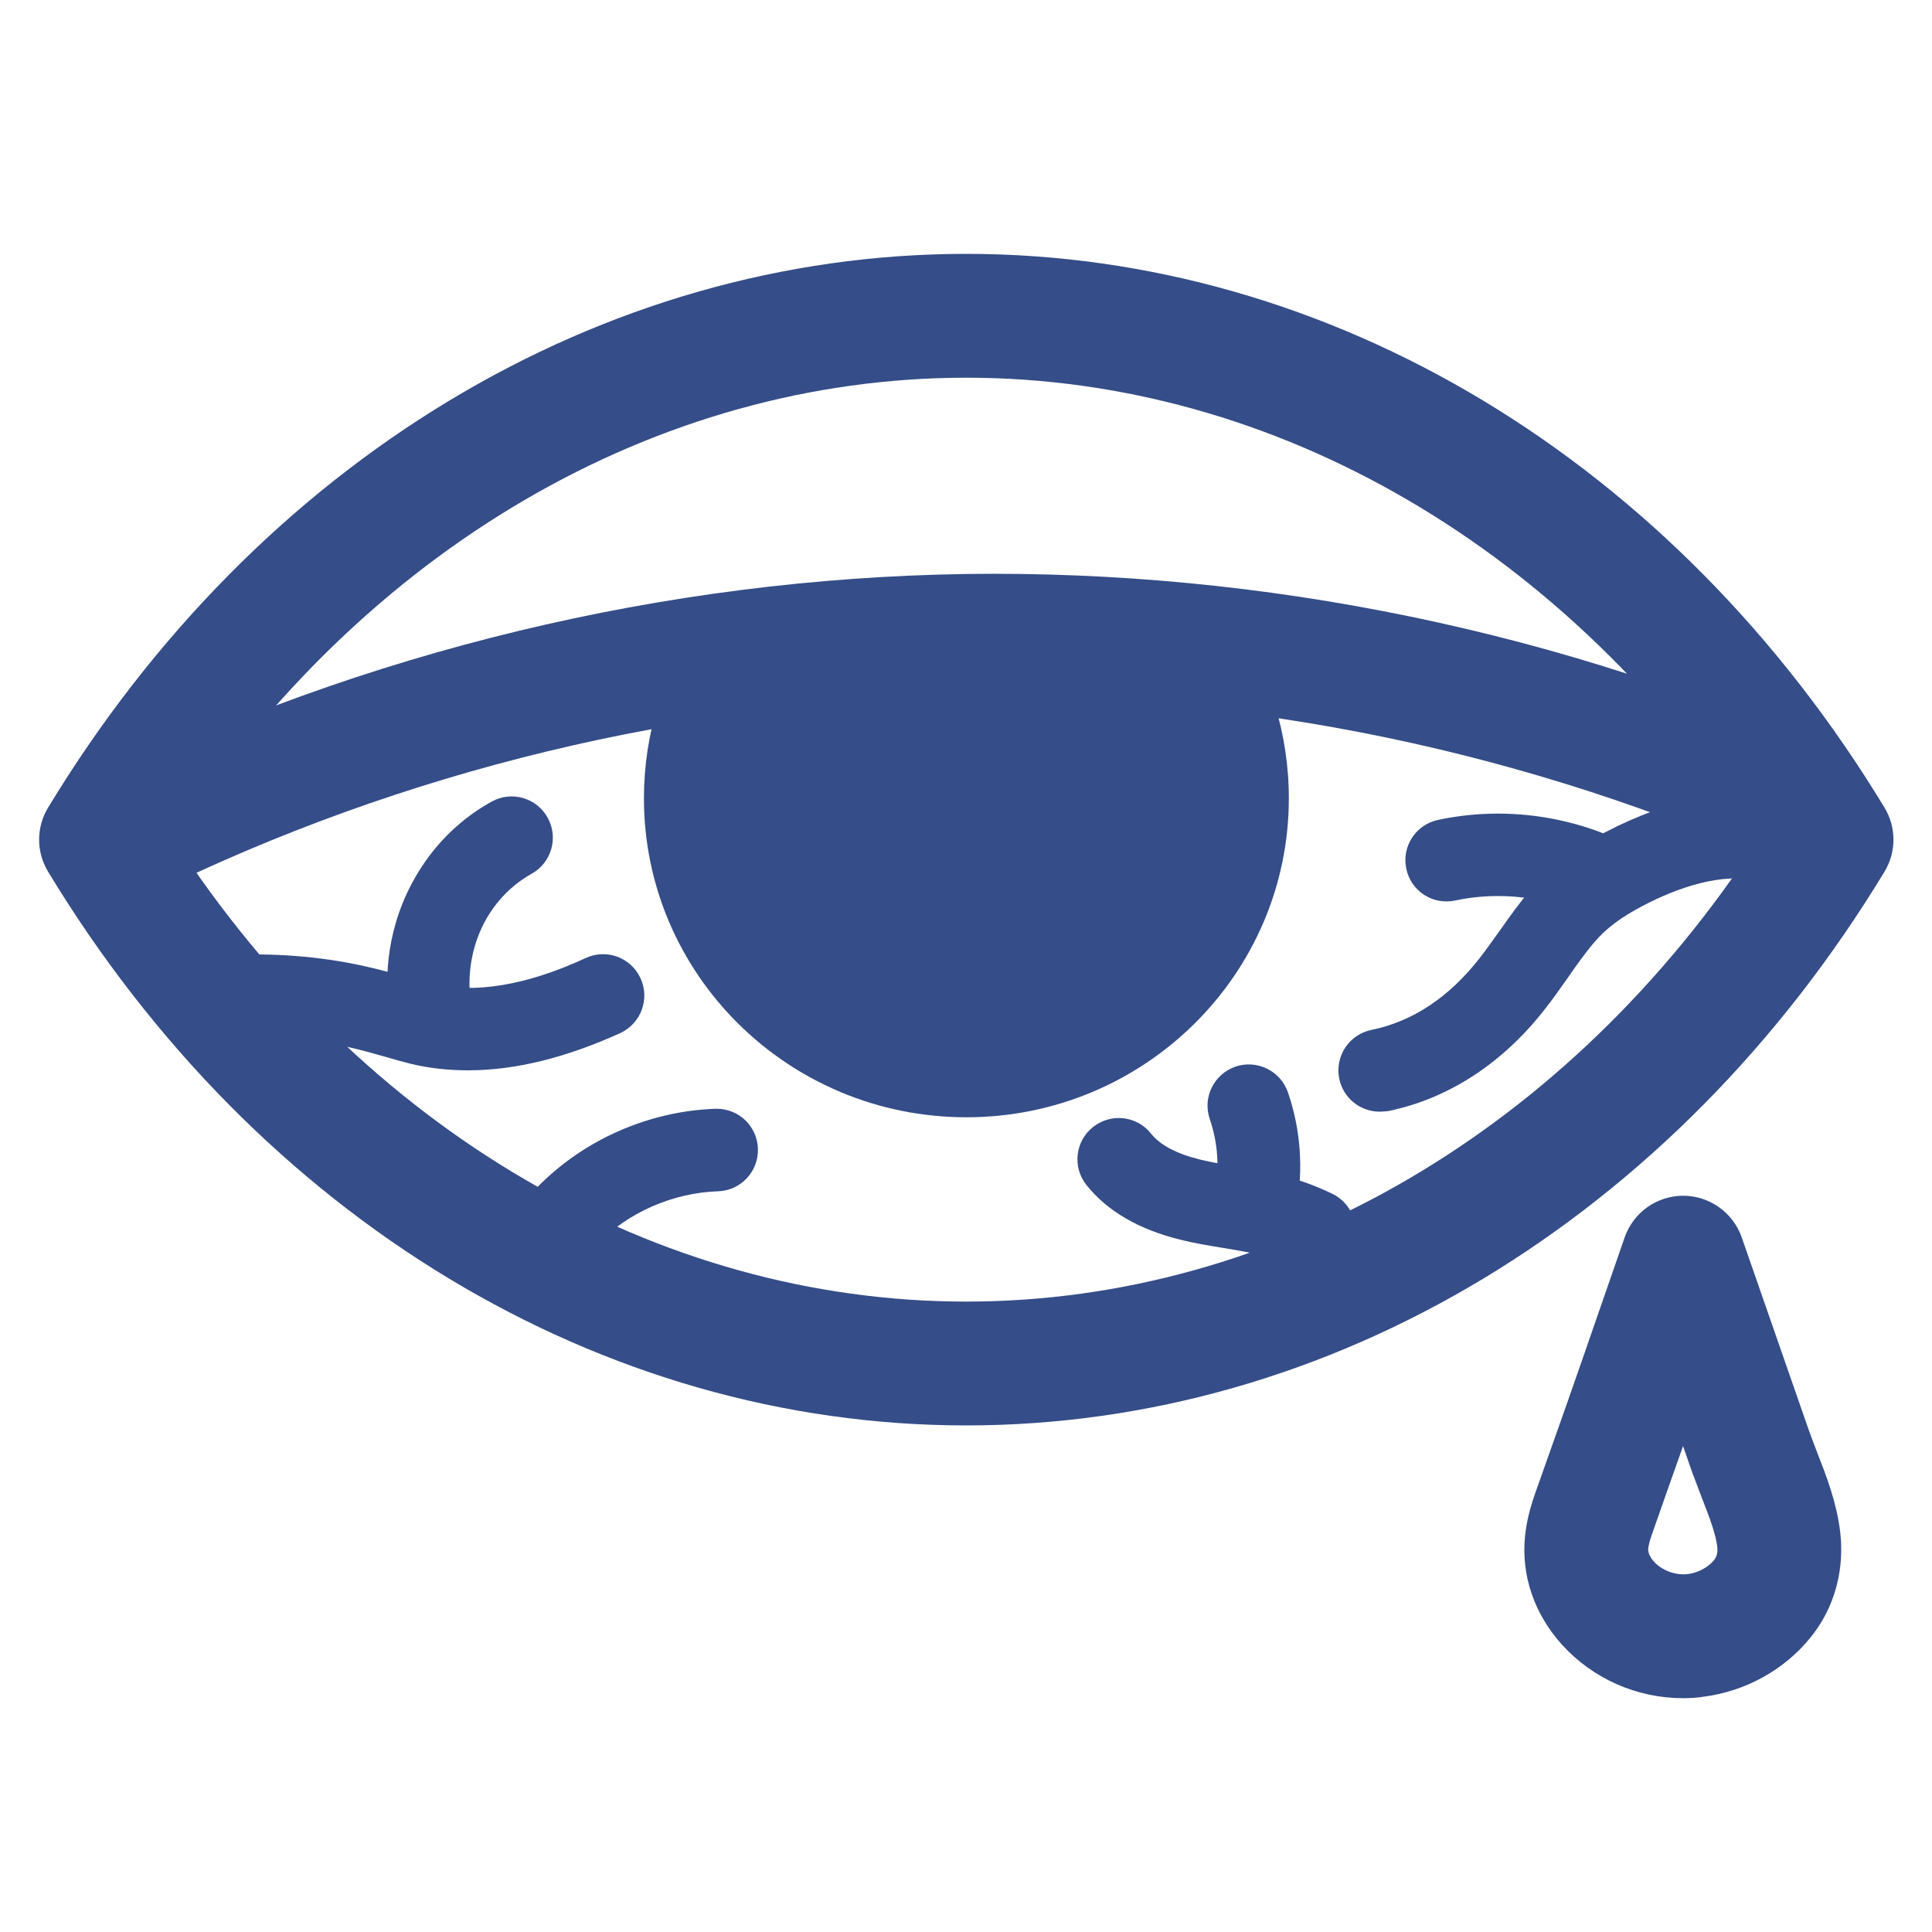
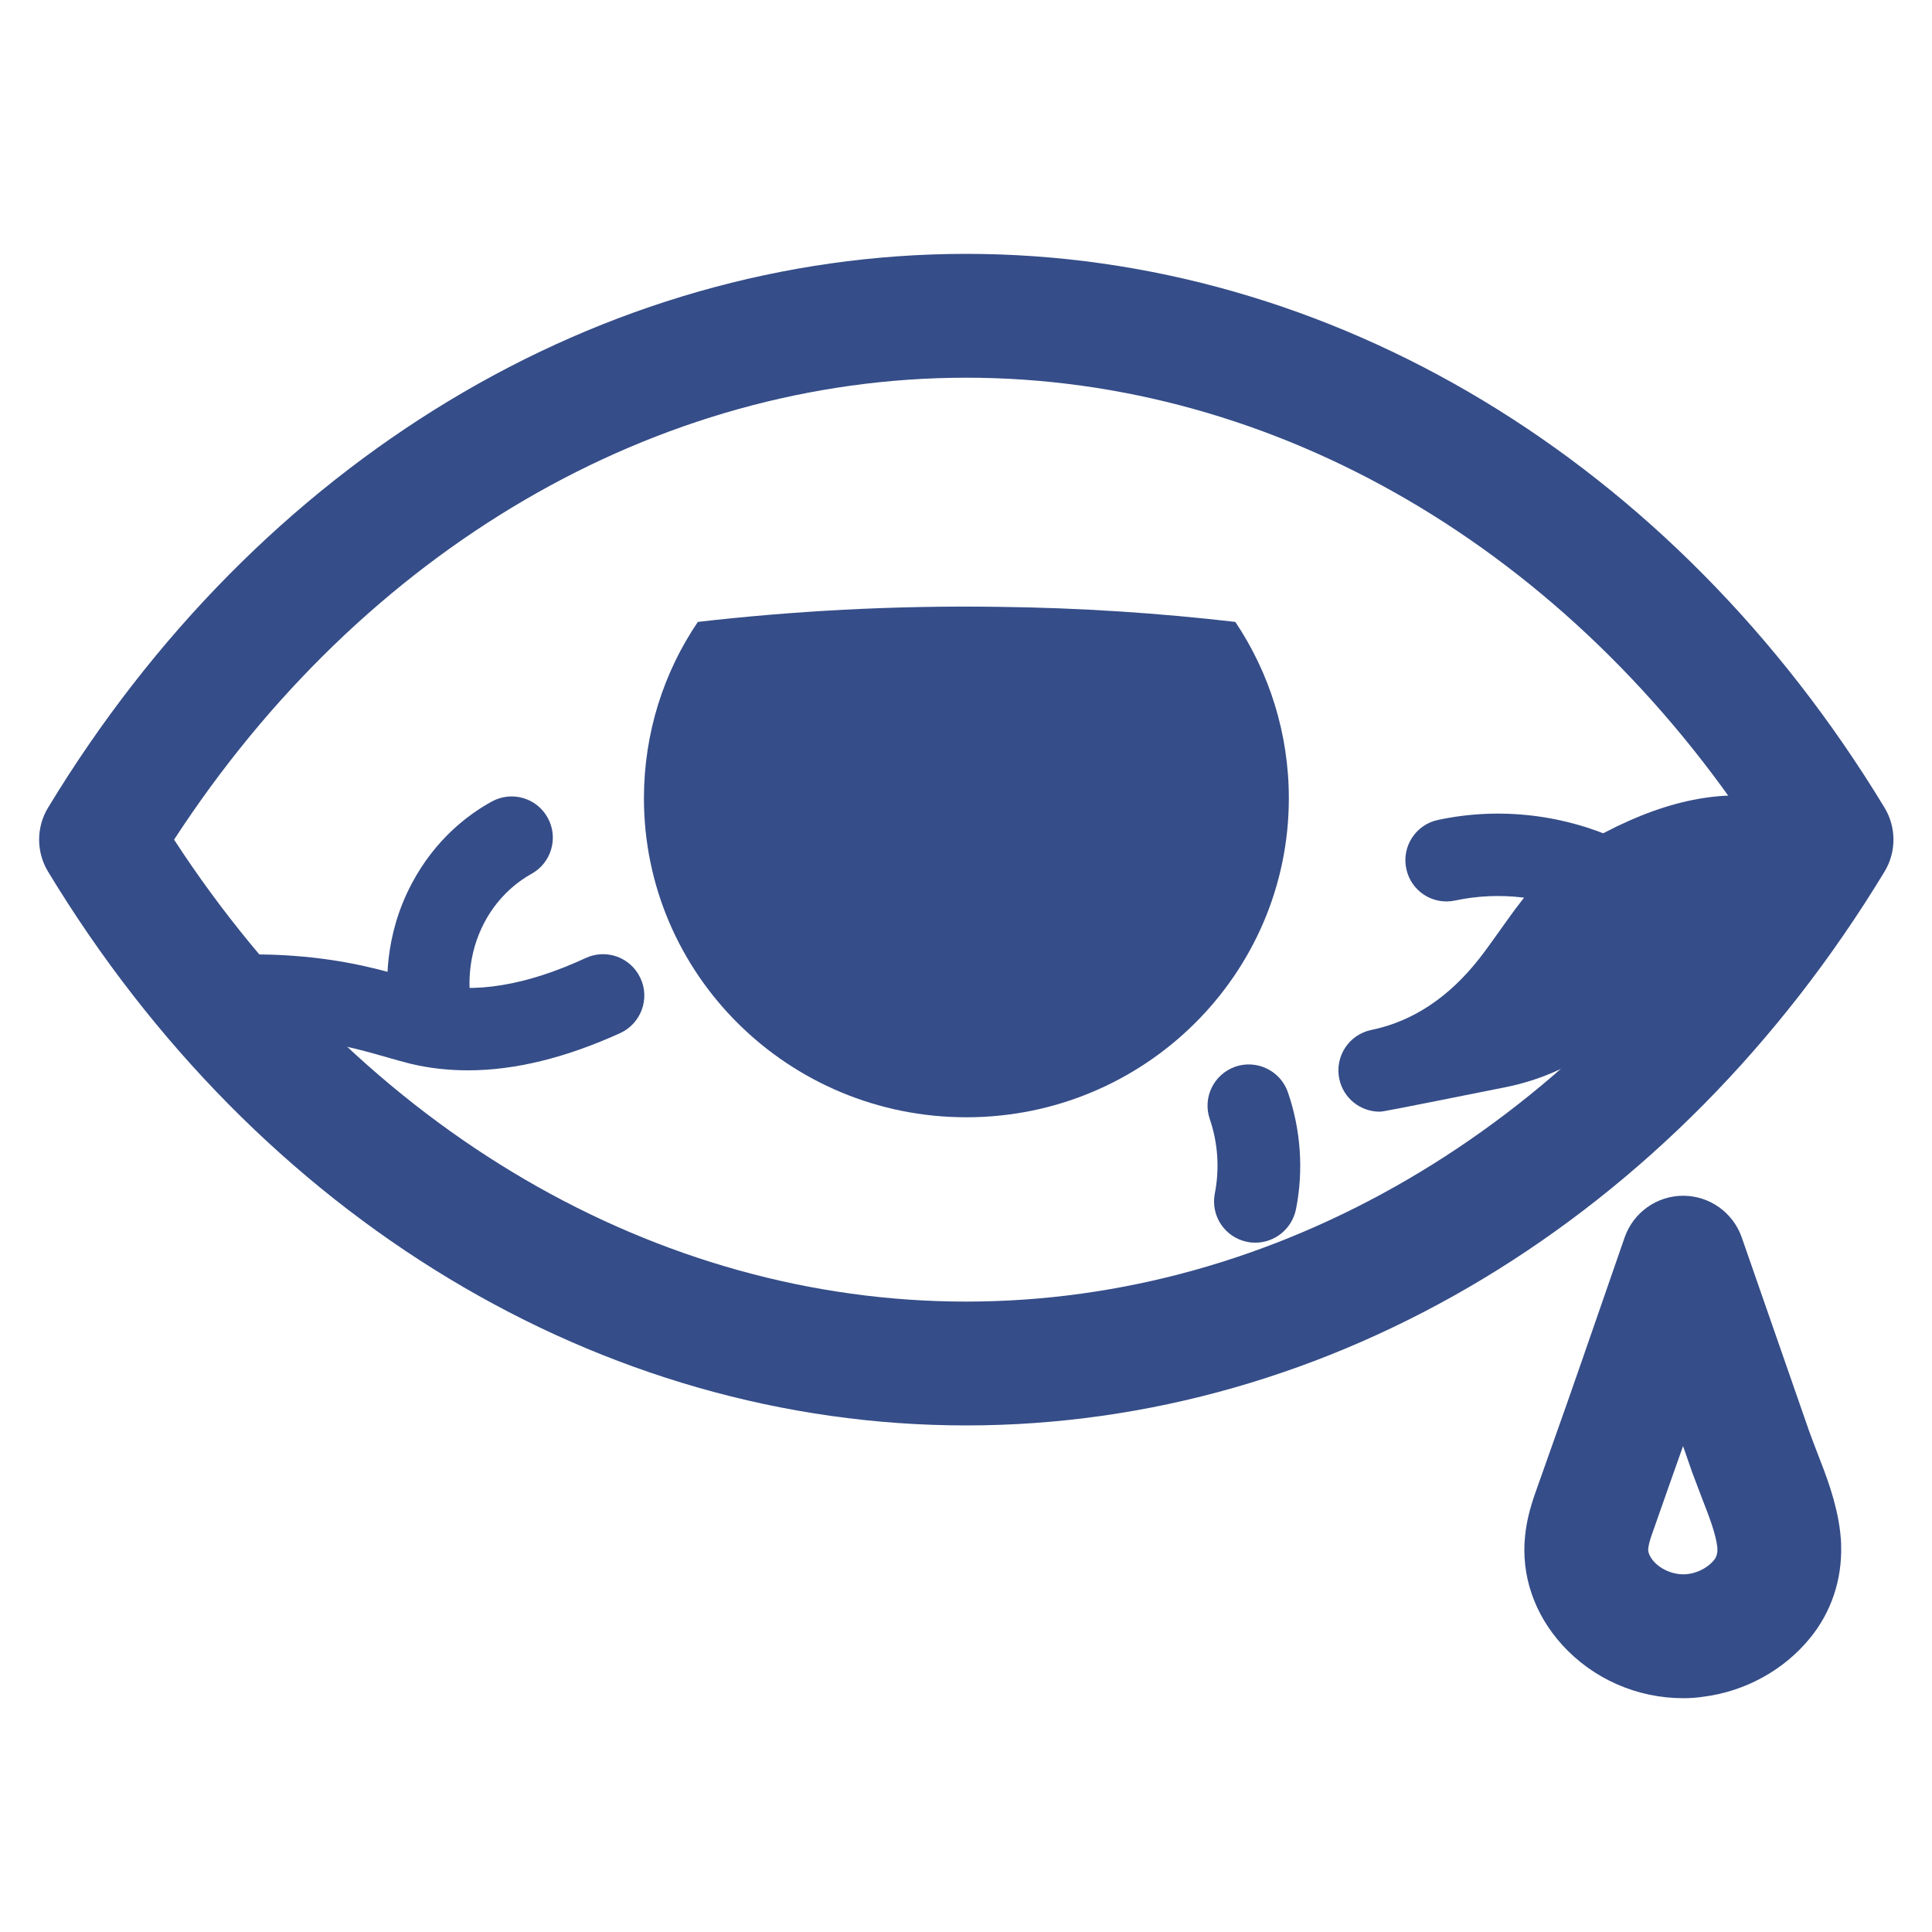
<svg xmlns="http://www.w3.org/2000/svg" id="Layer_1" x="0px" y="0px" viewBox="0 0 1000 1000" xml:space="preserve">
  <g>
    <path fill="#354D88" d="M242.3,554c-10.3,0-20.2-1.1-29.8-3.4c-3.7-0.9-7.8-2.1-12.4-3.4c-12.6-3.6-28.3-8.2-50.6-9.8  c-9.7-0.7-19.6-0.8-29.3-0.3c-12.6,0.7-21.9-8.4-22.5-20.2c-0.6-11.8,8.4-21.9,20.2-22.5c11.6-0.6,23.3-0.5,34.8,0.4  c26.7,2,45.5,7.4,59.2,11.4c3.8,1.1,7.3,2.1,10.5,2.9c22.9,5.5,50,1,80.7-13.2c10.7-5,23.4-0.4,28.4,10.4  c5,10.7,0.3,23.4-10.4,28.4C293.1,547.4,266.8,554,242.3,554z" />
    <path fill="#354D88" d="M222.5,542.4c-10.5,0-19.7-7.8-21.1-18.5c-1.8-13.2-2.7-39.5,11.8-66.7c12.1-22.8,29.1-35.6,41.3-42.3  c10.3-5.7,23.3-2,29,8.4c5.7,10.3,1.9,23.3-8.4,29c-5.8,3.2-16.7,10.7-24.3,25c-8.8,16.6-8.3,32.7-7.2,40.8  c1.6,11.7-6.6,22.5-18.3,24.1C224.4,542.3,223.4,542.4,222.5,542.4z" />
-     <path fill="#354D88" d="M680.4,658.6c-3.1,0-6.2-0.7-9.2-2.1c-5.7-2.7-11.7-4.9-17.9-6.6c-6.4-1.7-13.2-2.8-20.4-4  c-7.3-1.2-14.6-2.4-21.8-4.2c-21.6-5.3-38-14.8-48.8-28.4c-7.3-9.2-5.8-22.7,3.5-30c9.3-7.3,22.7-5.8,30,3.5  c4.7,5.9,13.2,10.4,25.4,13.4c6.1,1.5,12.4,2.5,18.6,3.5c7.9,1.3,16,2.6,24.3,4.8c8.8,2.3,17.4,5.5,25.5,9.4  c10.6,5.1,15.1,17.9,10,28.5C696,654.2,688.4,658.6,680.4,658.6z" />
    <path fill="#354D88" d="M649.8,643.2c-1.4,0-2.8-0.1-4.2-0.4c-11.6-2.3-19.1-13.5-16.8-25.1c2.5-12.8,1.6-26.1-2.6-38.4  c-3.9-11.2,2.1-23.3,13.2-27.2c11.2-3.8,23.3,2.1,27.2,13.2c6.7,19.5,8.2,40.4,4.2,60.6C668.7,636.1,659.8,643.2,649.8,643.2z" />
-     <path fill="#354D88" d="M293.5,650.7c-5.4,0-10.8-2-15-6.1c-8.4-8.3-8.5-21.8-0.3-30.2c24.1-24.6,57.7-39.3,92.1-40.5  c0.2,0,0.5,0,0.7,0c11.5,0,20.9,9.1,21.3,20.6c0.4,11.8-8.8,21.7-20.6,22.1c-23.6,0.8-46.6,10.9-63.1,27.8  C304.6,648.6,299,650.7,293.5,650.7z" />
    <path fill="#354D88" d="M500.1,737.8c-188.8,0-366.5-107.1-475.2-286.6c-6.2-10.2-6.2-23,0-33.2  c108.8-179.5,286.4-286.6,475.2-286.6S866.6,238.5,975.4,418c6.2,10.2,6.2,23,0,33.2C866.6,630.7,688.9,737.8,500.1,737.8z   M90.1,434.6c97.7,150.1,249.6,239.1,410,239.1s312.4-89,410-239.1c-97.7-150.1-249.6-239.1-410-239.1S187.8,284.5,90.1,434.6z" />
-     <path fill="#354D88" d="M77.2,463.4l-28.4-57.5c139.5-68.8,295.4-106.4,450.8-108.8c154.3-2.2,310.1,29.9,450.8,93.3l-26.3,58.4  c-132.1-59.6-278.9-90.3-423.5-87.6C354.6,363.4,208.2,398.8,77.2,463.4z" />
-     <path fill="#354D88" d="M714.1,575.4c-9.9,0-18.8-6.9-20.9-17c-2.4-11.6,5-22.9,16.6-25.3c21.4-4.4,40.2-16.9,56-37.1  c3.6-4.6,7-9.5,10.4-14.2c5.2-7.3,10.5-14.9,16.8-22.2c9.8-11.4,21.4-20.3,37.8-28.8c33.9-17.7,64.8-23.2,92-16  c11.4,3,18.3,14.6,15.3,26.1c-3,11.4-14.6,18.3-26.1,15.3c-20.6-5.3-44.8,3.8-61.4,12.5c-11.5,6-19,11.6-25.2,18.8  c-4.9,5.7-9.5,12.2-14.2,19c-3.8,5.4-7.6,10.8-11.7,16c-21.9,28-49.9,46.2-81,52.6C717,575.2,715.5,575.4,714.1,575.4z" />
+     <path fill="#354D88" d="M714.1,575.4c-9.9,0-18.8-6.9-20.9-17c-2.4-11.6,5-22.9,16.6-25.3c21.4-4.4,40.2-16.9,56-37.1  c3.6-4.6,7-9.5,10.4-14.2c5.2-7.3,10.5-14.9,16.8-22.2c9.8-11.4,21.4-20.3,37.8-28.8c33.9-17.7,64.8-23.2,92-16  c11.4,3,18.3,14.6,15.3,26.1c-3,11.4-14.6,18.3-26.1,15.3c-11.5,6-19,11.6-25.2,18.8  c-4.9,5.7-9.5,12.2-14.2,19c-3.8,5.4-7.6,10.8-11.7,16c-21.9,28-49.9,46.2-81,52.6C717,575.2,715.5,575.4,714.1,575.4z" />
    <path fill="#354D88" d="M830.9,476.4c-3.1,0-6.2-0.7-9.2-2.1c-21.2-10.2-45.6-13.1-68.5-8.2c-11.6,2.5-22.9-4.9-25.3-16.4  c-2.5-11.5,4.9-22.9,16.4-25.3c32.2-6.9,66.2-2.8,95.9,11.4c10.6,5.1,15.1,17.9,10,28.5C846.5,471.9,838.8,476.4,830.9,476.4z" />
    <path fill="#354D88" d="M667.1,413.2c0,91.1-74.8,165.1-166.9,165.1c-92.2,0-166.9-74-166.9-165.1c0-33.7,10.2-65.2,27.9-91.3  c48.7-5.6,100.7-8.6,155.8-7.8c42.7,0.5,83.6,3.3,122.4,7.8C656.9,348,667.1,379.5,667.1,413.2z" />
  </g>
  <path fill="#354D88" stroke="#354D88" stroke-width="21.364" stroke-miterlimit="10" d="M871.2,868.3c-20.9,0-40.9-8.8-54.8-24.2 c-12.4-13.7-18.2-30.8-16.4-48c0.6-6.1,2.1-12.2,4.6-19.4l9.1-25.7c5-14.1,10-28.2,14.9-42.4L851,644c3-8.6,11.1-14.4,20.2-14.4l0,0 c9.1,0,17.2,5.8,20.2,14.3l34.9,100.3c1.4,3.9,2.9,7.8,4.4,11.7c4.5,11.5,9.6,24.6,11.2,38.6c0.2,2,0.4,3.9,0.4,5.9 c0.4,15-4.4,29.4-13.7,40.7c-11.7,14.4-29.3,24.1-48.1,26.5C877.4,868.1,874.3,868.3,871.2,868.3z M871.2,716.1l-2.3,6.5 c-4.9,14.2-10,28.4-15,42.6l-9,25.6c-1.4,3.9-2.1,7-2.4,9.6c-0.7,6.8,3.2,12.3,5.6,15c6.6,7.3,17.2,11.2,27,9.9 c7.9-1,15.6-5.2,20.4-11.1c3.5-4.3,4.2-9.2,4.1-12.5c0-0.1,0-0.1,0-0.1c0-0.7-0.1-1.4-0.1-2c-1-8.5-4.7-18-8.6-28 c-1.7-4.4-3.4-8.9-5-13.2L871.2,716.1z" />
</svg>